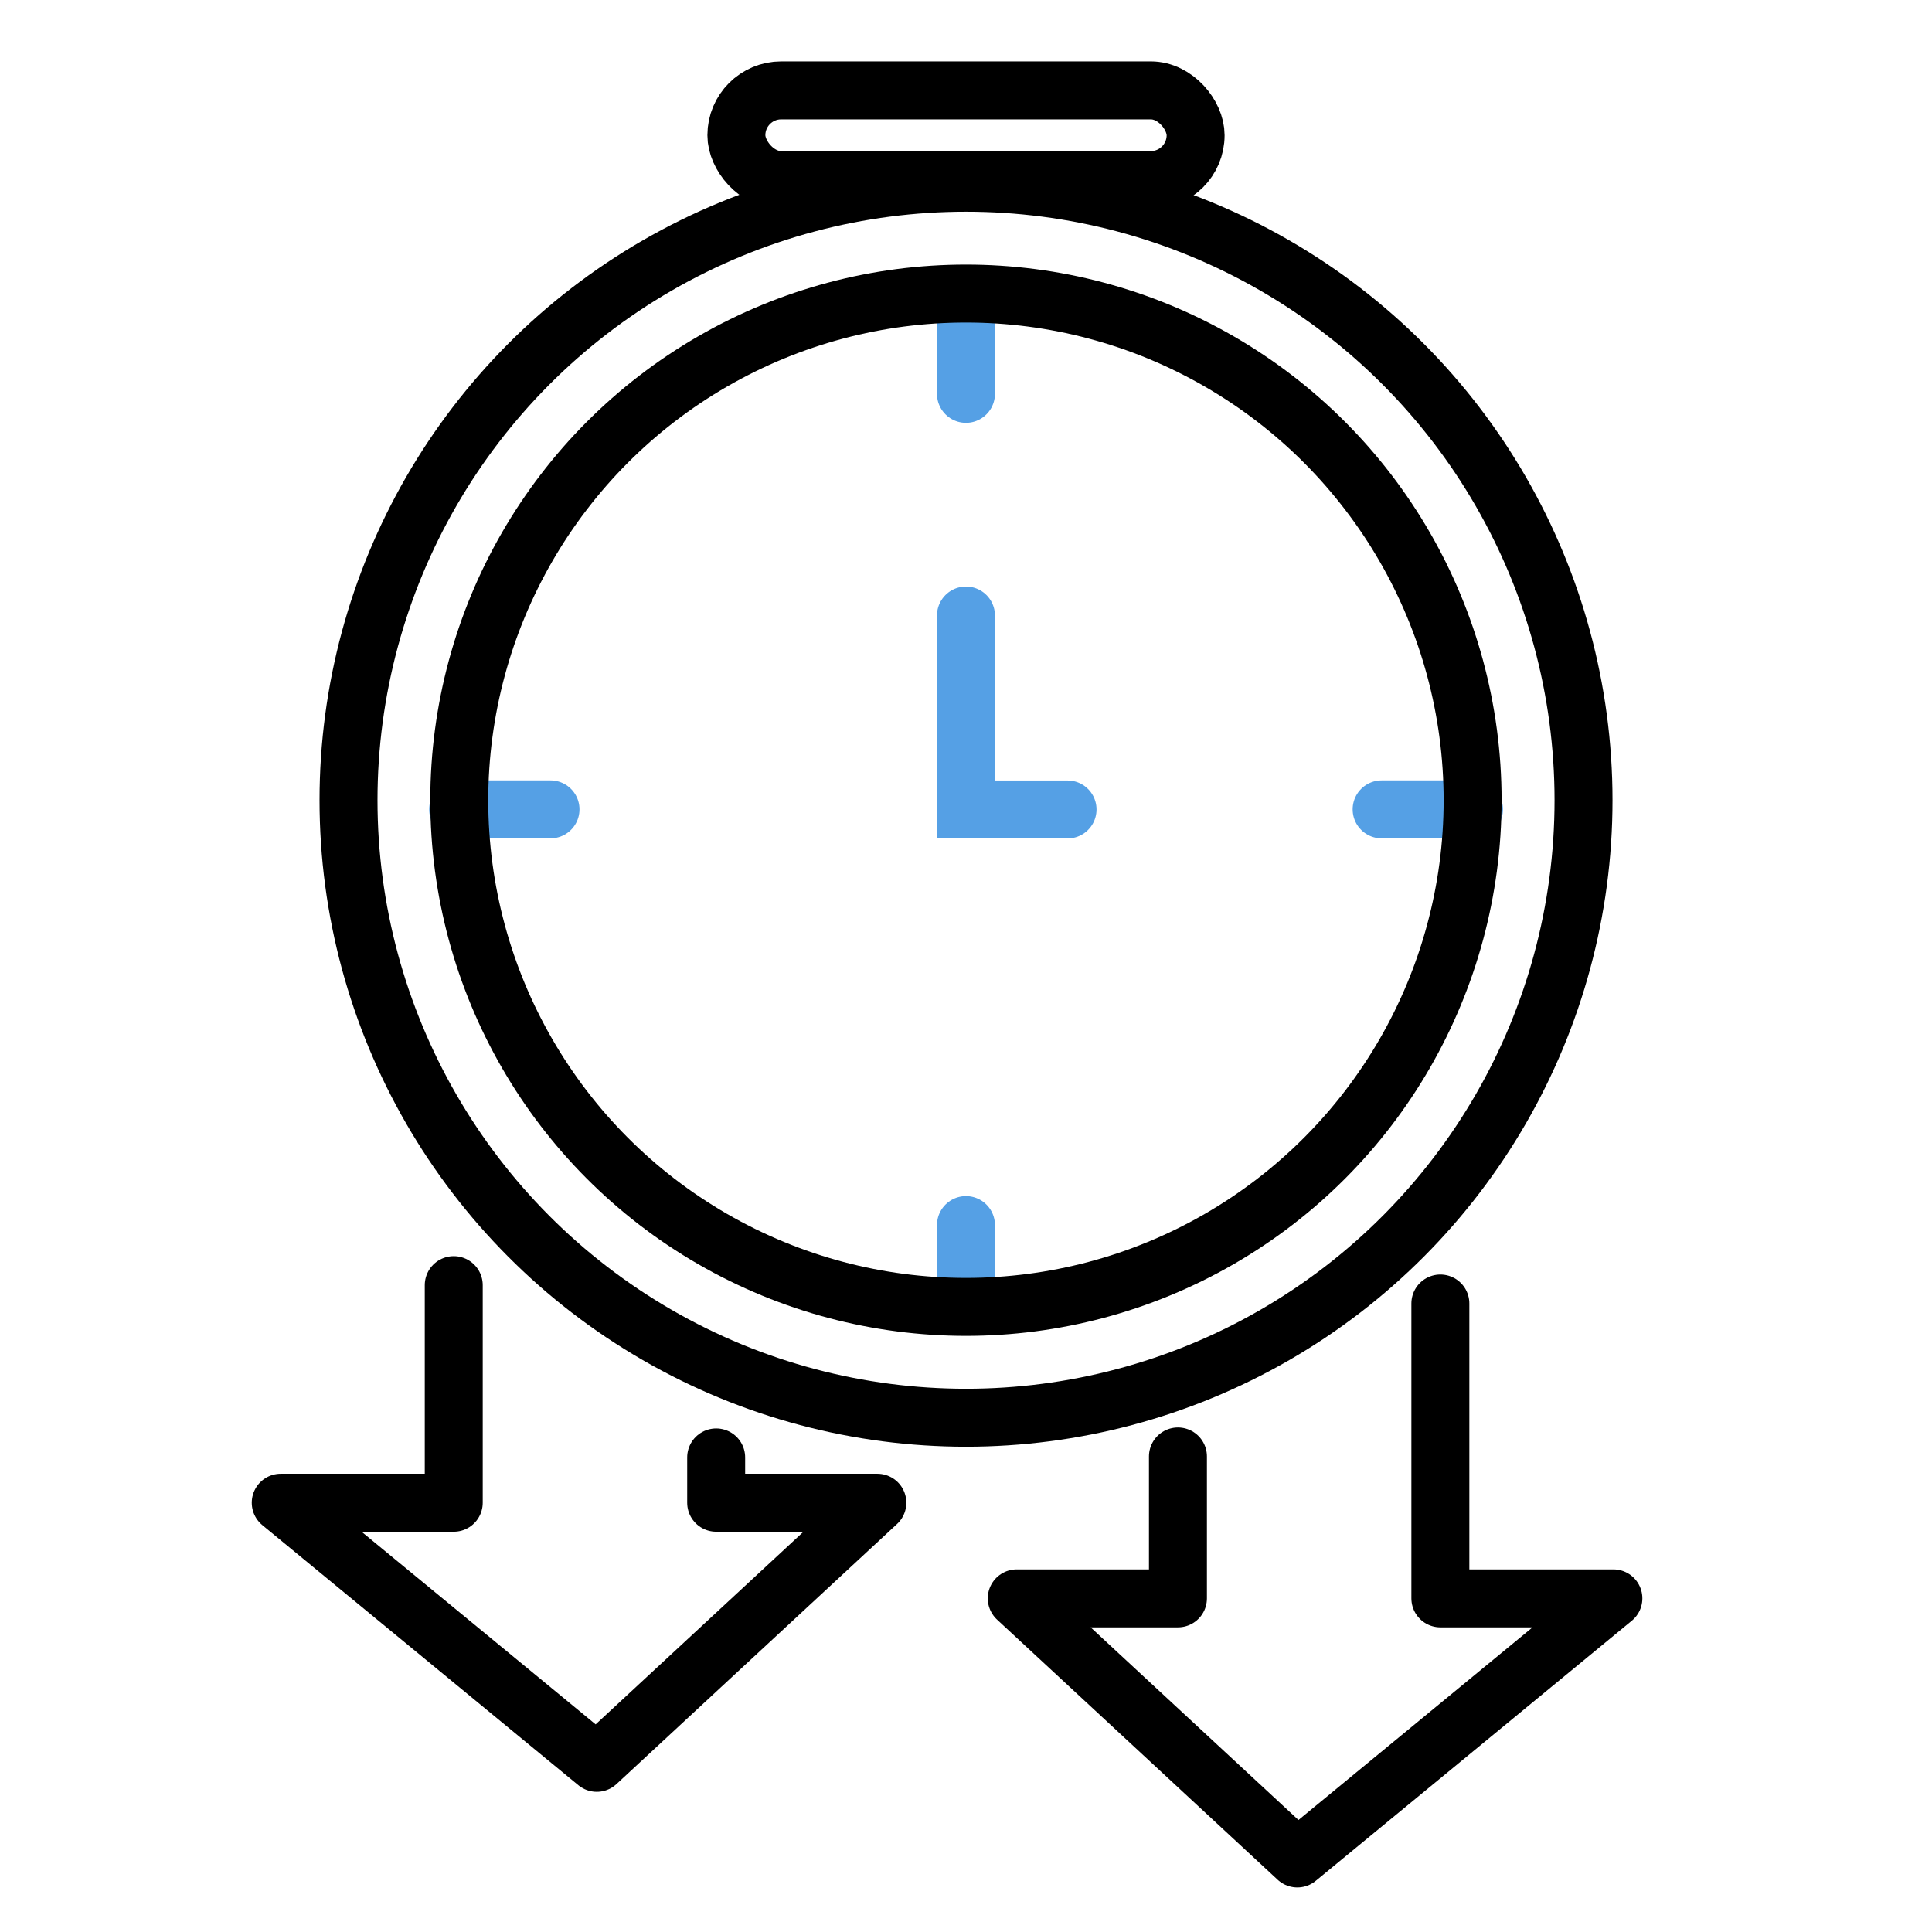
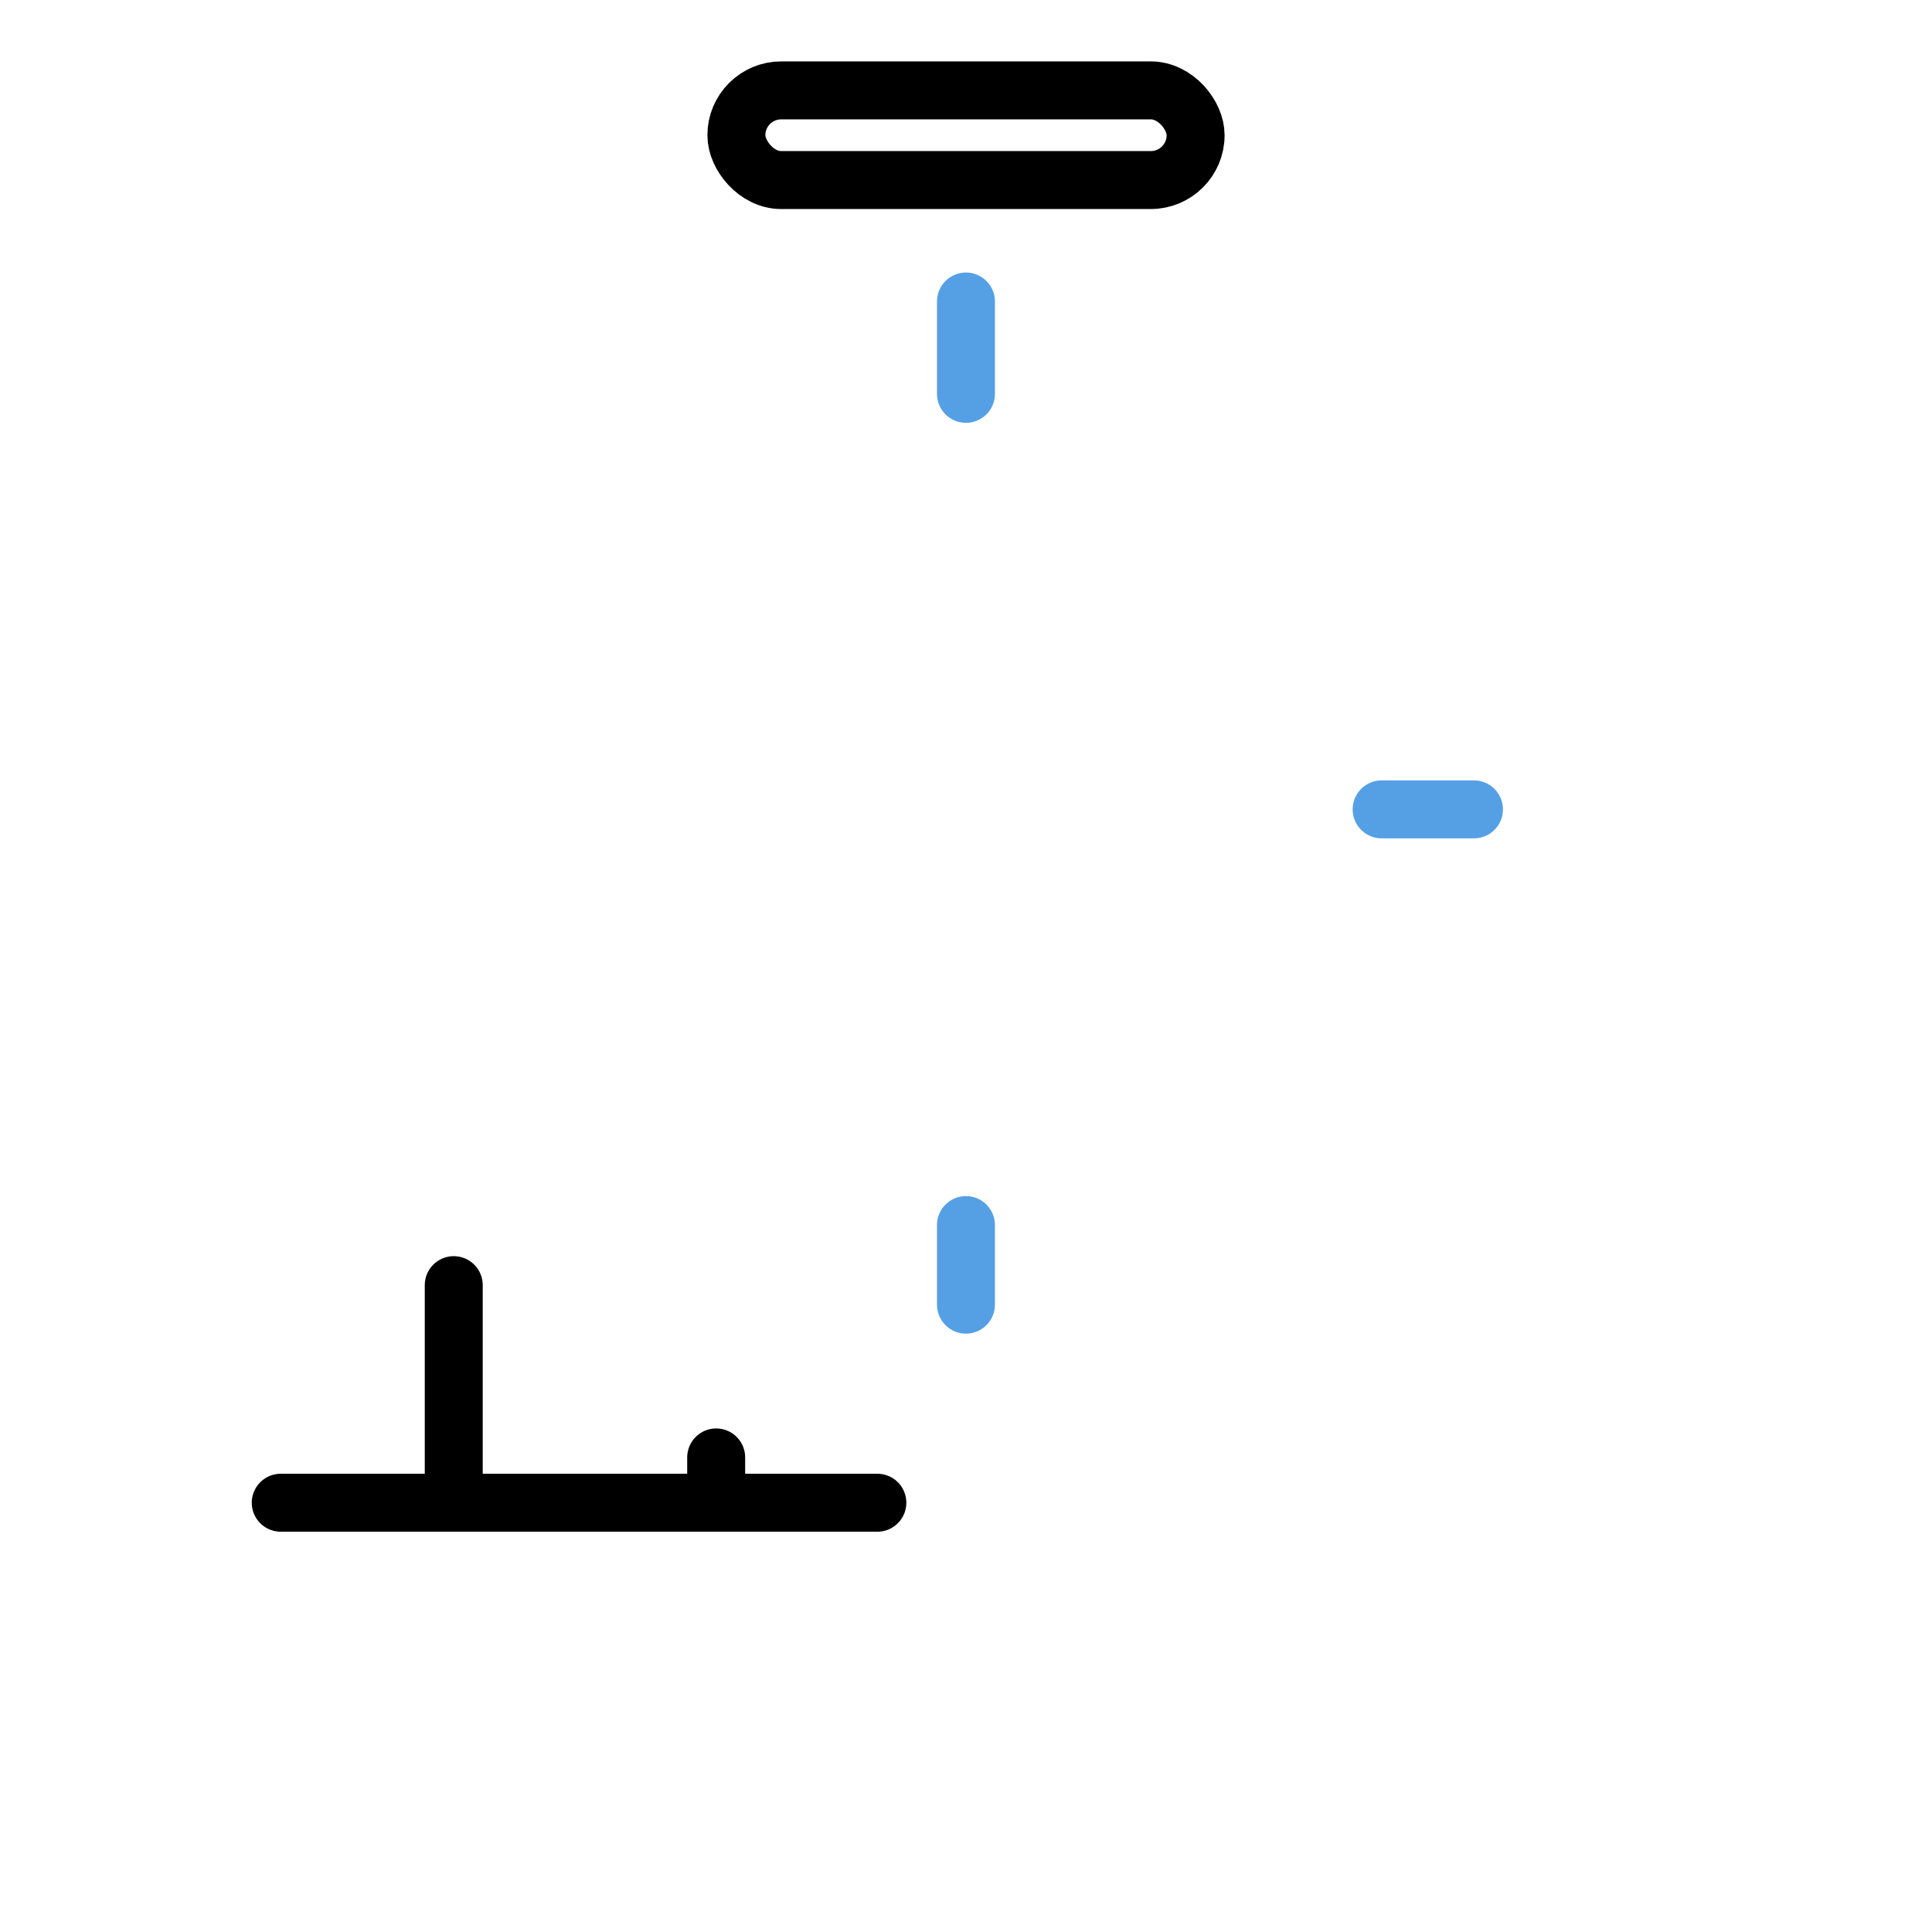
<svg xmlns="http://www.w3.org/2000/svg" width="100" height="100" viewBox="0 0 100 100" fill="none">
  <path d="M49.998 15.606L49.998 20.386" stroke="#55A0E5" stroke-width="3" stroke-linecap="round" />
  <path d="M49.998 63.41L49.998 67.529" stroke="#55A0E5" stroke-width="3" stroke-linecap="round" />
  <path d="M76.293 41.893L71.513 41.893" stroke="#55A0E5" stroke-width="3" stroke-linecap="round" />
-   <path d="M28.494 41.893L23.714 41.893" stroke="#55A0E5" stroke-width="3" stroke-linecap="round" />
-   <circle cx="50.001" cy="41.42" r="31.962" stroke="black" stroke-width="3" />
-   <circle cx="49.997" cy="41.42" r="26.225" stroke="black" stroke-width="3" />
-   <path d="M49.998 31.859C49.998 32.241 49.998 38.711 49.998 41.898H55.256" stroke="#55A0E5" stroke-width="3" stroke-linecap="round" />
  <rect x="38.115" y="4.678" width="23.77" height="4.642" rx="2.321" stroke="black" stroke-width="3" />
-   <path d="M60.97 75.386V82.731H52.627L67.15 96.194L83.508 82.731H74.553V67.469" stroke="black" stroke-width="3" stroke-linecap="round" stroke-linejoin="round" />
-   <path d="M37.069 75.436V77.781H45.412L30.889 91.244L14.531 77.781H23.486V66.519" stroke="black" stroke-width="3" stroke-linecap="round" stroke-linejoin="round" />
+   <path d="M37.069 75.436V77.781H45.412L14.531 77.781H23.486V66.519" stroke="black" stroke-width="3" stroke-linecap="round" stroke-linejoin="round" />
</svg>